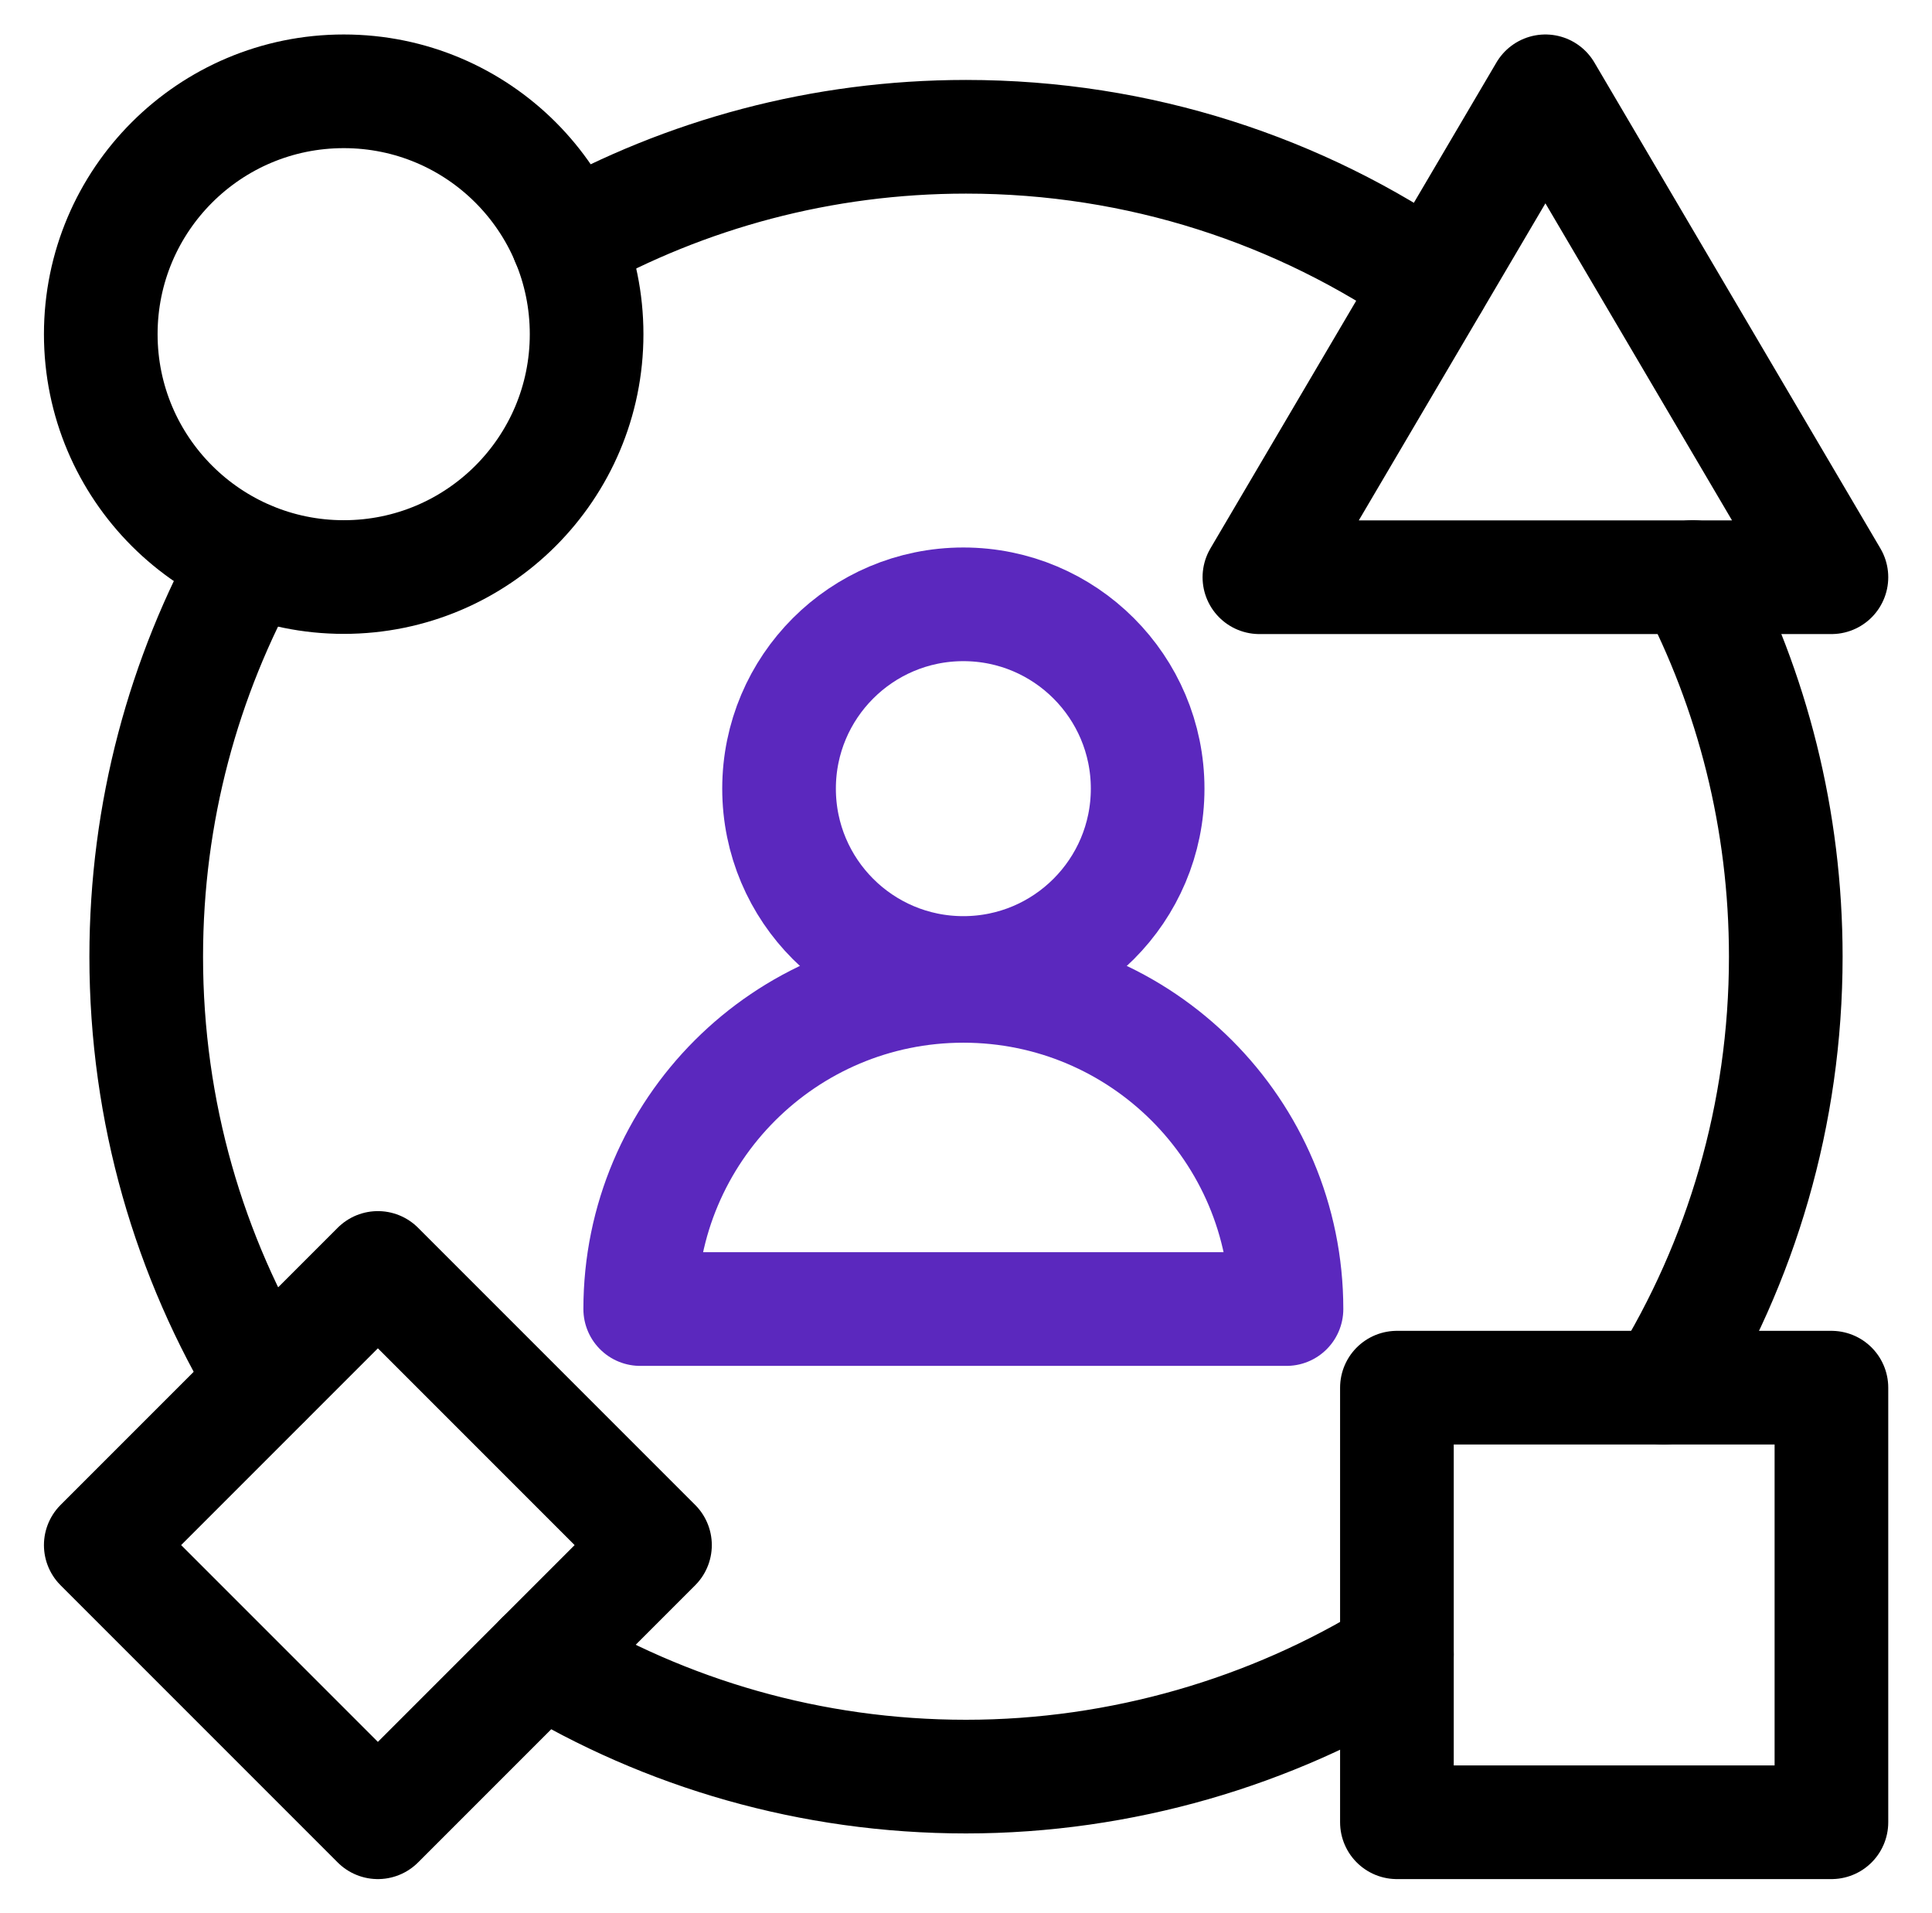
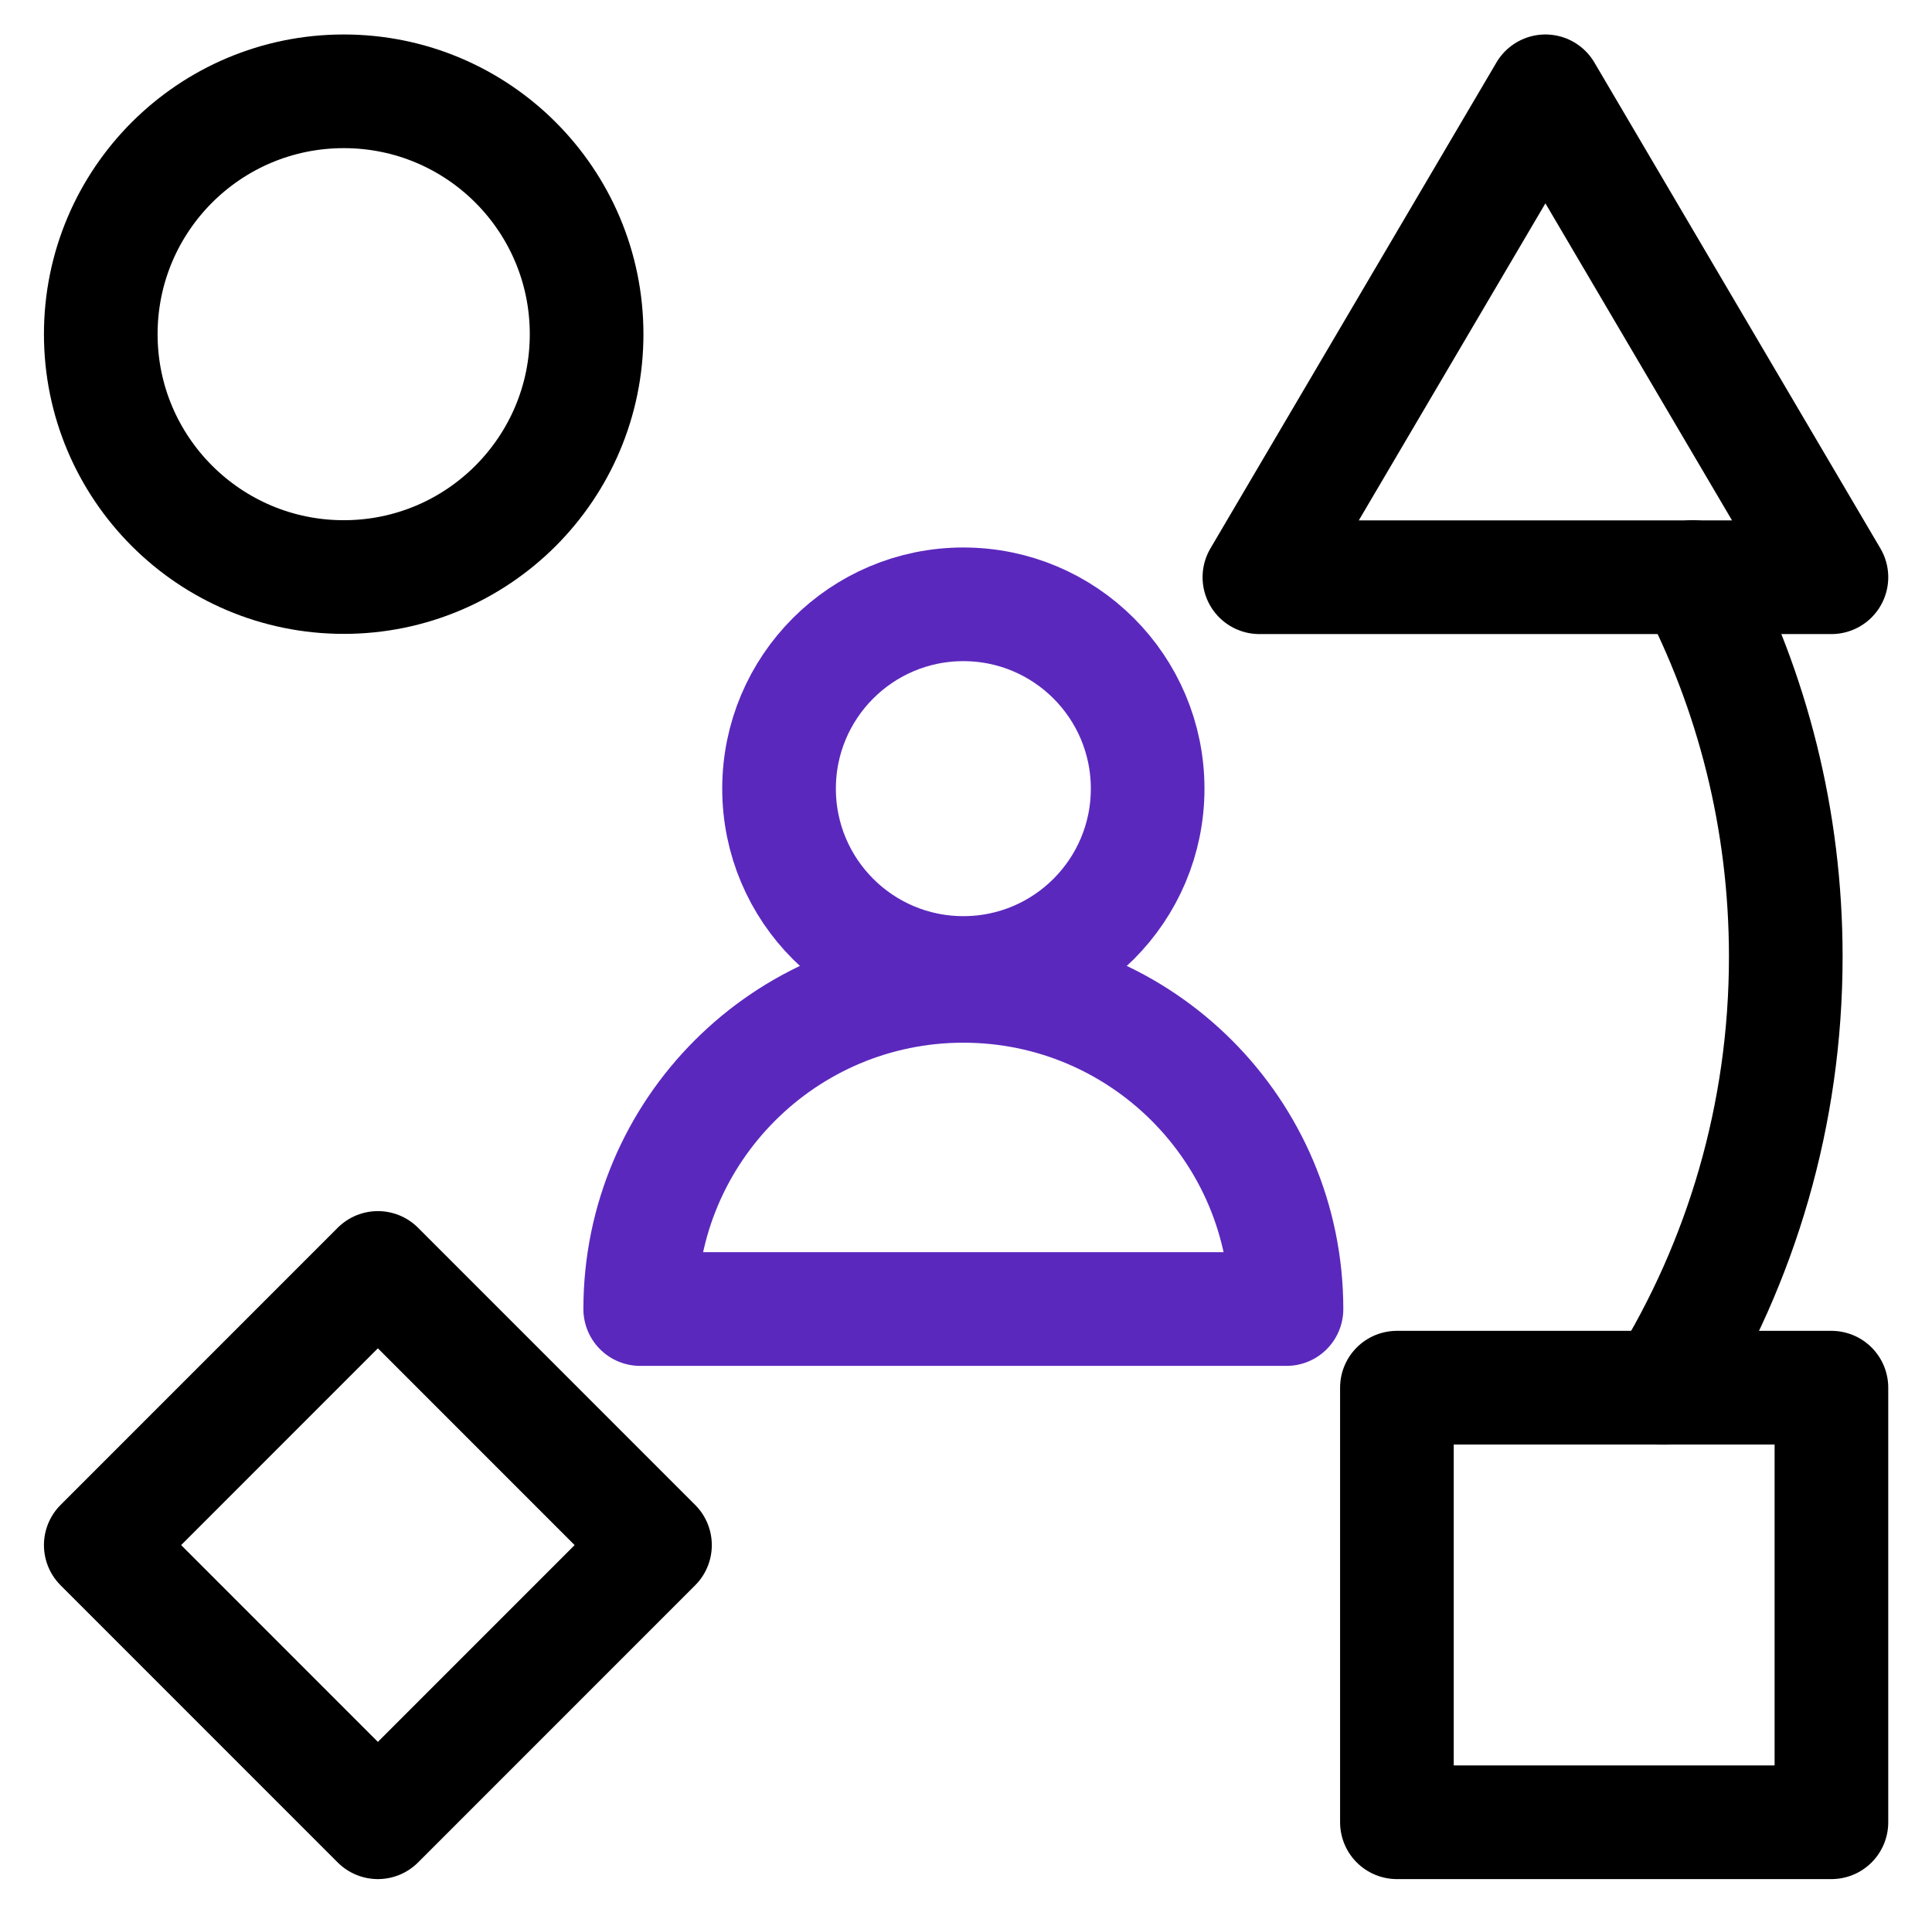
<svg xmlns="http://www.w3.org/2000/svg" id="Layer_1" version="1.1" viewBox="0 0 102 101">
  <defs>
    <style> .st0 { stroke: #000; } .st0, .st1 { fill: none; stroke-linecap: round; stroke-linejoin: round; stroke-width: 6px; } .st1 { stroke: #5b28be; } </style>
  </defs>
  <g id="g1491">
    <g id="g1493">
      <g id="g1495">
        <g id="g1509">
          <path id="path1511" class="st0" d="M30.97,17.64c0,7.08-5.74,12.82-12.82,12.82s-12.83-5.74-12.83-12.82,5.74-12.82,12.83-12.82,12.82,5.74,12.82,12.82Z" />
        </g>
        <path id="path1513" class="st0" d="M96.69,96.19h-22.94v-22.94h22.94v22.94Z" />
        <g id="g1515">
          <path id="path1517" class="st0" d="M19.95,96.19l-14.63-14.63,14.63-14.63,14.63,14.63-14.63,14.63Z" />
        </g>
        <g id="g1519">
          <path id="path1521" class="st0" d="M96.69,30.47h-30.2l15.1-25.65,15.1,25.65Z" />
        </g>
        <g id="g1523">
-           <path id="path1525" class="st0" d="M13.17,29.47c-3.47,6.23-5.45,13.4-5.45,21.03,0,8.2,2.28,15.87,6.24,22.4" />
-         </g>
+           </g>
        <g id="g1527">
          <path id="path1529" class="st0" d="M89.37,30.46c3.14,5.99,4.91,12.81,4.91,20.04,0,8.34-2.36,16.14-6.45,22.75" />
        </g>
        <g id="g1531">
-           <path id="path1533" class="st0" d="M28.6,87.54c6.53,3.96,14.2,6.24,22.4,6.24s16.14-2.36,22.75-6.45" />
-         </g>
+           </g>
        <g id="g1535">
-           <path id="path1537" class="st0" d="M29.97,12.67c6.23-3.47,13.4-5.45,21.03-5.45,9.16,0,17.65,2.84,24.64,7.69" />
-         </g>
+           </g>
      </g>
    </g>
  </g>
  <g>
    <circle class="st1" cx="50.86" cy="41.63" r="9.73" />
    <path class="st1" d="M67.92,69.1h-34.12c0-9.42,7.64-17.06,17.06-17.06s17.06,7.64,17.06,17.06Z" />
  </g>
</svg>